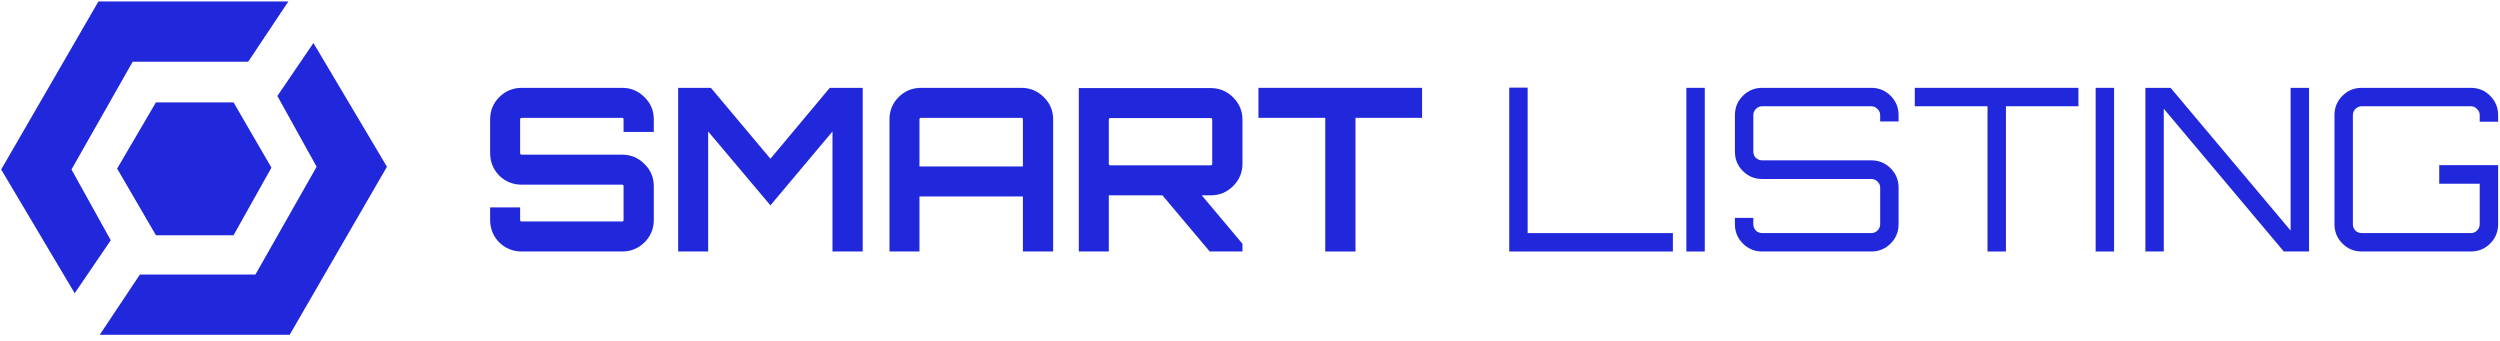
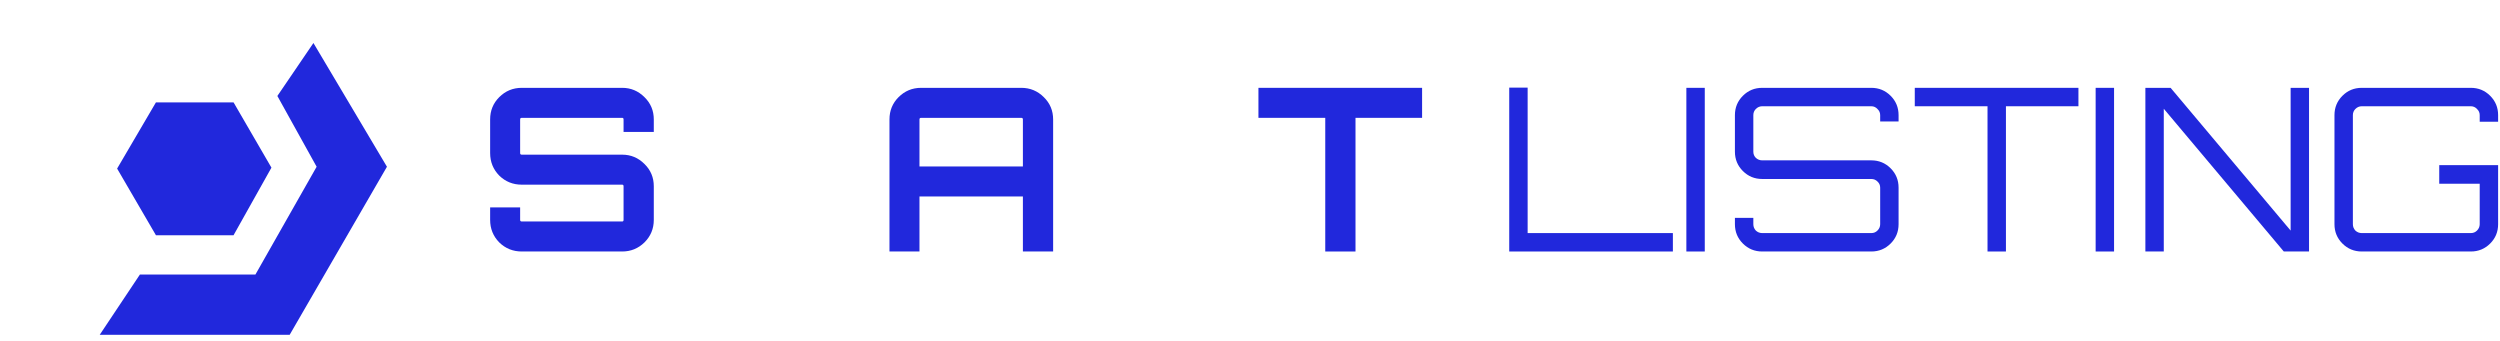
<svg xmlns="http://www.w3.org/2000/svg" width="271" height="37" viewBox="0 0 271 37" fill="none">
  <path d="M70.871 12.947V14.302H67.594V12.947C67.594 12.832 67.545 12.774 67.446 12.774H56.556C56.441 12.774 56.383 12.832 56.383 12.947V16.593C56.383 16.708 56.441 16.766 56.556 16.766H67.446C68.382 16.766 69.187 17.102 69.861 17.776C70.534 18.433 70.871 19.238 70.871 20.191V23.837C70.871 24.79 70.534 25.603 69.861 26.276C69.187 26.933 68.382 27.262 67.446 27.262H56.556C55.603 27.262 54.79 26.933 54.116 26.276C53.459 25.603 53.131 24.79 53.131 23.837V22.482H56.383V23.837C56.383 23.952 56.441 24.009 56.556 24.009H67.446C67.545 24.009 67.594 23.952 67.594 23.837V20.191C67.594 20.076 67.545 20.018 67.446 20.018H56.556C55.603 20.018 54.79 19.69 54.116 19.032C53.459 18.359 53.131 17.546 53.131 16.593V12.947C53.131 11.994 53.459 11.189 54.116 10.532C54.79 9.859 55.603 9.522 56.556 9.522H67.446C68.382 9.522 69.187 9.859 69.861 10.532C70.534 11.189 70.871 11.994 70.871 12.947Z" fill="#2128DC" />
-   <path d="M83.515 17.209L89.946 9.522H93.518V27.262H90.241V14.253L83.515 22.26L76.764 14.253V27.262H73.512V9.522H77.06L83.515 17.209Z" fill="#2128DC" />
  <path d="M99.844 9.522H110.709C111.662 9.522 112.475 9.859 113.149 10.532C113.822 11.189 114.159 11.994 114.159 12.947V27.262H110.882V21.299H99.671V27.262H96.419V12.947C96.419 11.994 96.747 11.189 97.404 10.532C98.078 9.859 98.891 9.522 99.844 9.522ZM99.671 18.047H110.882V12.947C110.882 12.832 110.824 12.774 110.709 12.774H99.844C99.729 12.774 99.671 12.832 99.671 12.947V18.047Z" fill="#2128DC" />
-   <path d="M134.683 12.971V17.751C134.683 18.687 134.345 19.492 133.672 20.166C132.999 20.839 132.185 21.176 131.233 21.176H130.272L134.683 26.424V27.262H131.134L126.009 21.176H120.269H120.195V27.262H116.942V9.546H131.233C132.185 9.546 132.999 9.883 133.672 10.557C134.345 11.23 134.683 12.035 134.683 12.971ZM120.367 17.924H131.233C131.347 17.924 131.405 17.866 131.405 17.751V12.971C131.405 12.856 131.347 12.799 131.233 12.799H120.367C120.252 12.799 120.195 12.856 120.195 12.971V17.751C120.195 17.866 120.252 17.924 120.367 17.924Z" fill="#2128DC" />
  <path d="M136.415 9.522H154.155V12.774H146.936V27.262H143.658V12.774H136.415V9.522Z" fill="#2128DC" />
  <path d="M163.601 27.262V9.498H165.596V25.266H181.34V27.262H163.601Z" fill="#2128DC" />
  <path d="M182.802 27.262V9.522H184.797V27.262H182.802Z" fill="#2128DC" />
  <path d="M205.806 12.479V13.168H203.811V12.479C203.811 12.216 203.711 11.994 203.514 11.813C203.333 11.616 203.113 11.518 202.849 11.518H191.023C190.76 11.518 190.53 11.616 190.333 11.813C190.153 11.994 190.061 12.216 190.061 12.479V16.445C190.061 16.708 190.153 16.93 190.333 17.111C190.53 17.291 190.76 17.382 191.023 17.382H202.849C203.671 17.382 204.369 17.669 204.944 18.244C205.519 18.819 205.806 19.517 205.806 20.338V24.305C205.806 25.127 205.519 25.825 204.944 26.399C204.369 26.974 203.671 27.262 202.849 27.262H191.023C190.201 27.262 189.503 26.974 188.928 26.399C188.353 25.825 188.065 25.127 188.065 24.305V23.615H190.061V24.305C190.061 24.568 190.153 24.798 190.333 24.995C190.53 25.176 190.76 25.266 191.023 25.266H202.849C203.113 25.266 203.333 25.176 203.514 24.995C203.711 24.798 203.811 24.568 203.811 24.305V20.338C203.811 20.076 203.711 19.854 203.514 19.673C203.333 19.492 203.113 19.402 202.849 19.402H191.023C190.201 19.402 189.503 19.115 188.928 18.54C188.353 17.965 188.065 17.267 188.065 16.445V12.479C188.065 11.657 188.353 10.959 188.928 10.384C189.503 9.809 190.201 9.522 191.023 9.522H202.849C203.671 9.522 204.369 9.809 204.944 10.384C205.519 10.959 205.806 11.657 205.806 12.479Z" fill="#2128DC" />
  <path d="M207.562 9.522H225.302V11.518H217.443V27.262H215.447V11.518H207.562V9.522Z" fill="#2128DC" />
  <path d="M227.168 27.262V9.522H229.164V27.262H227.168Z" fill="#2128DC" />
  <path d="M248.304 24.995V9.522H250.299V27.262H247.564L234.554 11.789V27.262H232.559V9.522H235.294L248.304 24.995Z" fill="#2128DC" />
  <path d="M270.796 12.479V13.193H268.8V12.479C268.8 12.216 268.702 11.994 268.505 11.813C268.325 11.616 268.103 11.518 267.84 11.518H256.013C255.75 11.518 255.52 11.616 255.323 11.813C255.143 11.994 255.052 12.216 255.052 12.479V24.305C255.052 24.568 255.143 24.798 255.323 24.995C255.52 25.176 255.75 25.266 256.013 25.266H267.84C268.103 25.266 268.325 25.176 268.505 24.995C268.702 24.798 268.8 24.568 268.8 24.305V19.919H264.414V17.899H270.796V24.305C270.796 25.127 270.509 25.825 269.934 26.399C269.359 26.974 268.661 27.262 267.84 27.262H256.013C255.192 27.262 254.493 26.974 253.919 26.399C253.344 25.825 253.057 25.127 253.057 24.305V12.479C253.057 11.657 253.344 10.959 253.919 10.384C254.493 9.809 255.192 9.522 256.013 9.522H267.84C268.661 9.522 269.359 9.809 269.934 10.384C270.509 10.959 270.796 11.657 270.796 12.479Z" fill="#2128DC" />
-   <path d="M31.259 0.159L26.904 6.692H14.382L7.749 18.373L12.006 26.044L8.096 31.786L0.127 18.373L10.669 0.159H31.259Z" fill="#2128DC" />
  <path d="M10.812 36.289L15.168 29.756H27.69L34.323 18.075L30.066 10.403L33.976 4.662L41.945 18.075L31.402 36.289H10.812Z" fill="#2128DC" />
  <path d="M16.903 11.097H25.317L29.424 18.174L25.316 25.5H16.903L12.696 18.274L16.903 11.097Z" fill="#2128DC" />
</svg>